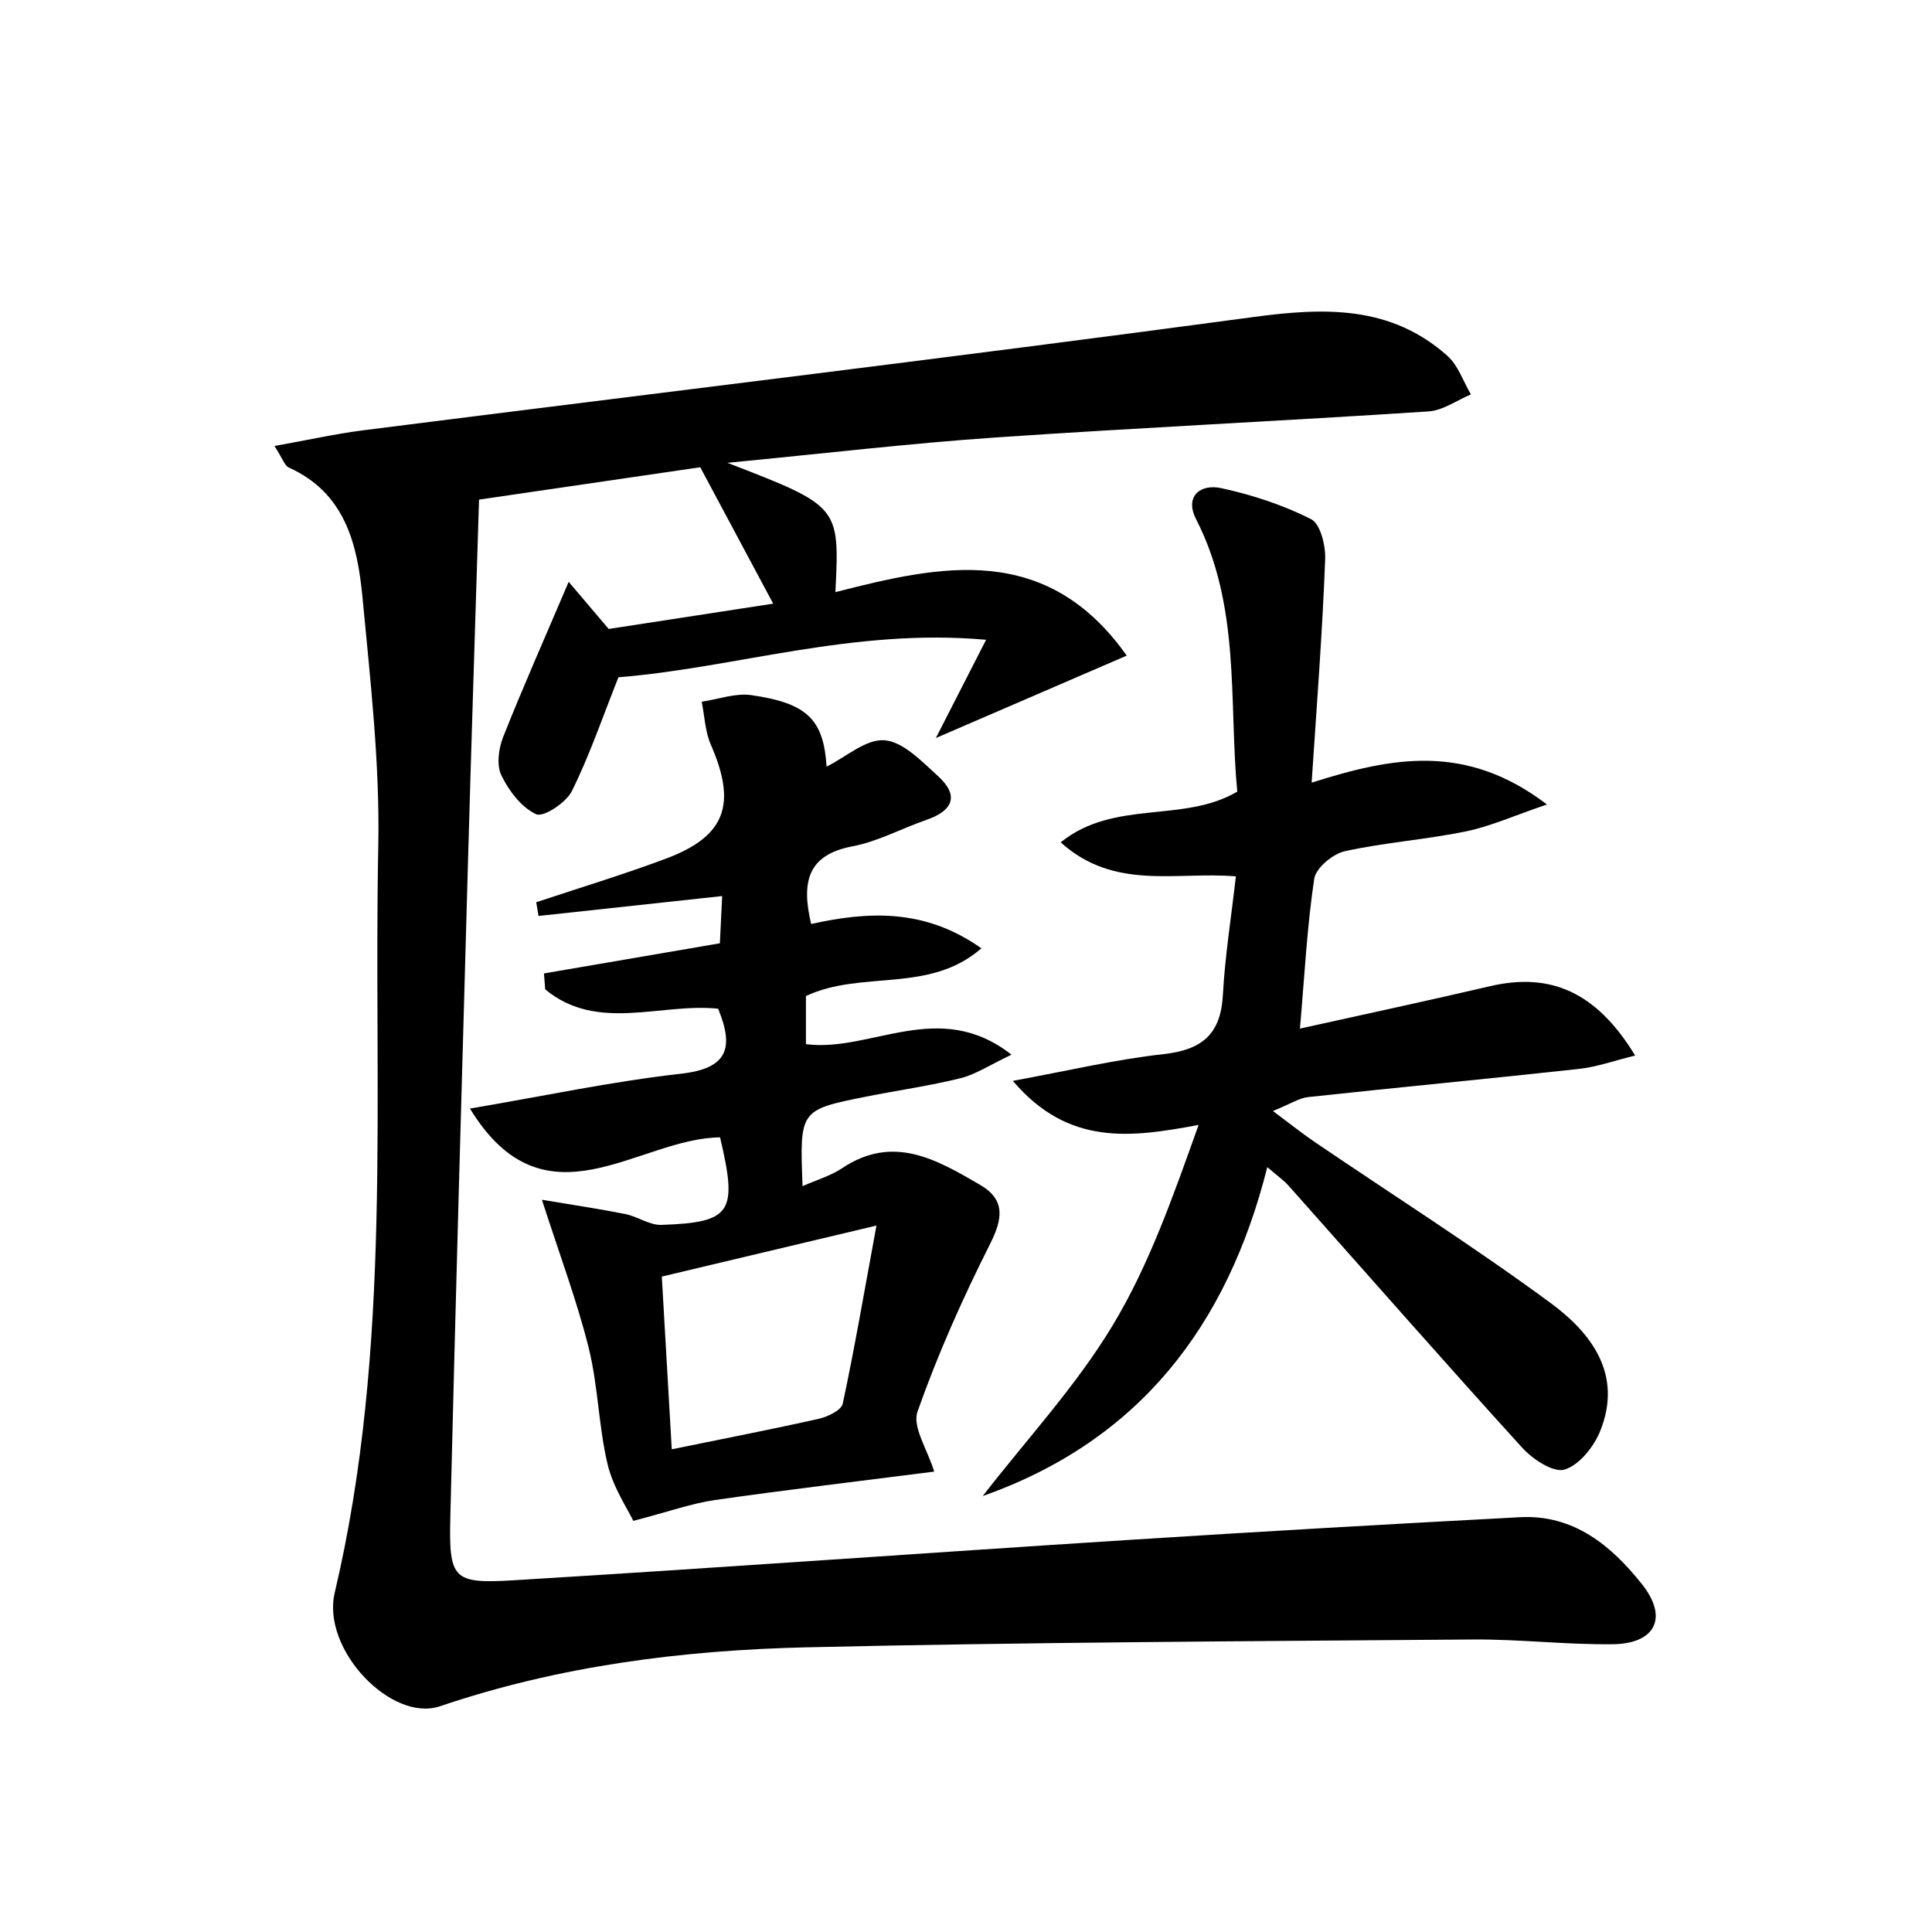
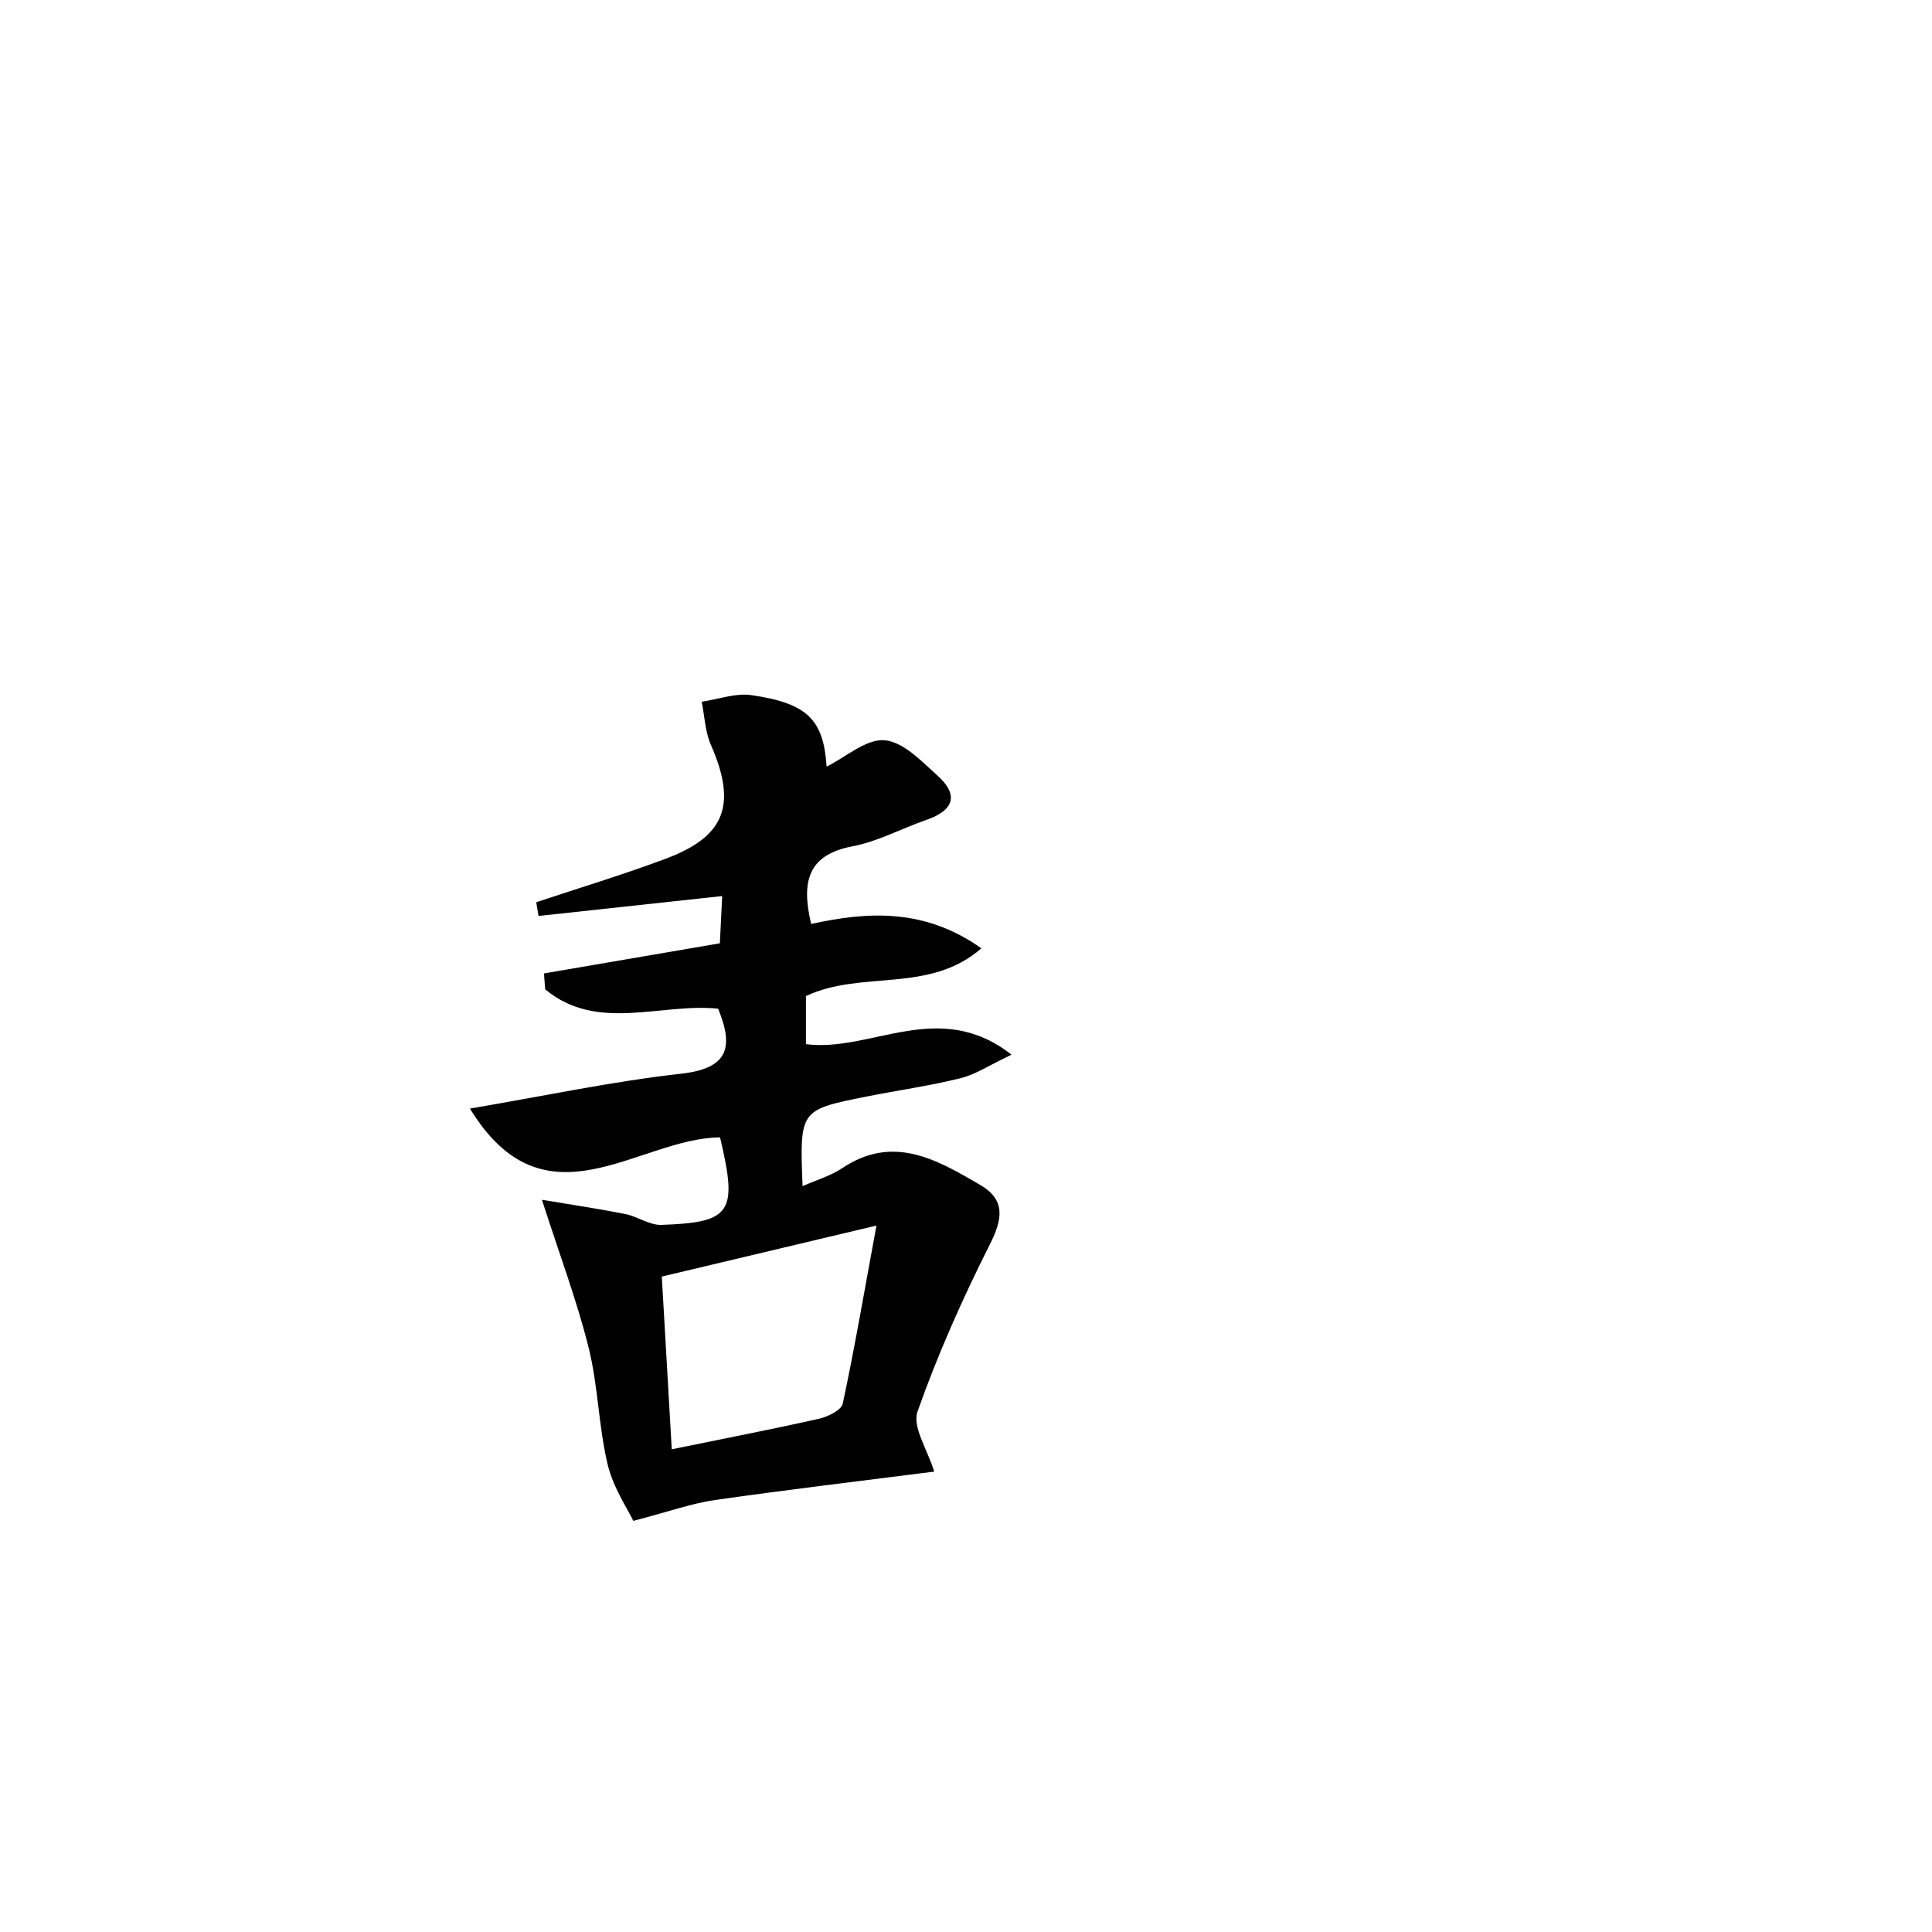
<svg xmlns="http://www.w3.org/2000/svg" enable-background="new 0 0 200 200" viewBox="0 0 200 200">
-   <path d="m28.41 46.17c3.43-.61 6.27-1.25 9.14-1.62 30.76-3.9 61.55-7.6 92.27-11.74 7.38-.99 14.17-1.18 20.02 4.03 1.11.99 1.63 2.64 2.43 3.99-1.46.61-2.89 1.66-4.39 1.76-14.95.98-29.91 1.68-44.86 2.7-8.87.61-17.72 1.66-27.72 2.62 11.62 4.49 11.62 4.49 11.18 13.39 10.9-2.8 21.82-5.2 30.16 6.57-6.55 2.83-12.8 5.53-19.76 8.53 1.79-3.49 3.29-6.43 5.2-10.17-13.78-1.24-25.99 2.92-38.06 3.88-1.63 4.1-2.98 8.07-4.82 11.78-.59 1.2-2.94 2.74-3.69 2.4-1.53-.7-2.83-2.42-3.61-4.03-.51-1.05-.29-2.76.18-3.95 2.05-5.17 4.31-10.26 6.79-16.08 1.44 1.69 2.69 3.17 4.14 4.88 5.41-.83 11.07-1.7 17.03-2.62-2.53-4.73-4.94-9.24-7.55-14.12-6.79.99-14.4 2.11-22.9 3.35-.39 12.78-.81 25.43-1.16 38.08-.63 22.39-1.27 44.78-1.81 67.17-.16 6.5.24 7 6.54 6.62 21.15-1.28 42.28-2.81 63.42-4.16 13.59-.87 27.19-1.65 40.78-2.37 5.56-.29 9.45 2.95 12.62 6.94 2.74 3.45 1.4 6.15-3.01 6.21-4.84.06-9.68-.53-14.51-.49-22.99.18-45.98.28-68.97.81-12.87.3-25.61 1.92-37.94 6.1-5.02 1.7-12.29-5.87-10.9-11.75 6.02-25.52 3.99-51.49 4.51-77.29.17-8.58-.83-17.21-1.64-25.79-.52-5.46-1.8-10.78-7.62-13.4-.43-.19-.63-.91-1.49-2.23z" />
-   <path d="m135.78 81.02c8.35-2.65 15.98-4.13 24.36 2.26-3.42 1.16-5.86 2.27-8.41 2.79-4.14.85-8.4 1.14-12.52 2.05-1.25.28-2.99 1.73-3.16 2.85-.74 4.89-.99 9.86-1.48 15.51 6.86-1.52 13.29-2.9 19.68-4.39 6.23-1.45 11 .57 15.02 7.18-2.14.52-3.98 1.19-5.87 1.39-9.32 1.02-18.65 1.9-27.98 2.91-.93.1-1.8.69-3.65 1.44 1.93 1.44 3.13 2.4 4.4 3.26 8.13 5.52 16.43 10.79 24.34 16.61 4.25 3.13 7.51 7.42 5.13 13.29-.66 1.62-2.18 3.52-3.69 3.96-1.16.34-3.29-1.07-4.38-2.27-8.14-8.96-16.12-18.06-24.17-27.11-.49-.55-1.11-.98-2.21-1.93-4.15 16.49-13.3 28.34-29.46 34.05 4.54-5.86 9.66-11.37 13.46-17.68 3.77-6.25 6.23-13.3 8.89-20.74-7 1.31-13.48 2.22-19.23-4.56 5.73-1.05 10.64-2.22 15.62-2.77 3.95-.44 5.9-2.05 6.12-6.1.22-4.03.86-8.03 1.35-12.3-6.24-.52-12.56 1.5-18.14-3.52 5.56-4.48 12.65-1.95 18.28-5.25-.88-9.35.37-19.16-4.26-28.2-1.22-2.38.45-3.68 2.59-3.22 3.2.69 6.4 1.74 9.31 3.21.97.49 1.52 2.75 1.46 4.16-.28 7.48-.86 14.95-1.4 23.12z" />
  <path d="m83.43 103.11v4.98c6.78.87 13.75-4.81 21.28 1.09-2.28 1.08-3.69 2.04-5.26 2.43-3.22.8-6.52 1.26-9.78 1.91-6.9 1.38-6.89 1.39-6.59 9.27 1.49-.66 2.92-1.07 4.1-1.86 5.29-3.54 9.8-.88 14.27 1.72 2.65 1.54 2.36 3.51 1.03 6.15-2.83 5.62-5.41 11.4-7.5 17.33-.56 1.59 1.04 3.94 1.73 6.21-7.52.96-15.12 1.86-22.69 2.94-2.42.35-4.77 1.2-8.46 2.16-.58-1.23-2.08-3.43-2.66-5.85-.94-3.95-.98-8.12-1.96-12.06-1.2-4.83-2.97-9.52-4.84-15.33 2.8.47 5.72.9 8.6 1.47 1.29.25 2.53 1.17 3.77 1.13 7.27-.25 7.91-1.28 6.07-9.06-8.51.07-18.11 9.76-25.89-2.98 7.7-1.31 14.73-2.81 21.85-3.61 4.84-.54 5.51-2.66 3.84-6.73-5.95-.62-12.51 2.47-17.9-2-.04-.55-.09-1.1-.13-1.65 5.91-1.01 11.82-2.02 18.21-3.12.07-1.51.15-3.08.24-4.89-6.54.71-12.78 1.39-19.01 2.06-.08-.47-.16-.95-.24-1.42 4.48-1.49 9-2.86 13.42-4.51 6.19-2.32 7.36-5.62 4.65-11.81-.59-1.36-.64-2.95-.94-4.44 1.72-.25 3.5-.92 5.14-.68 5.83.84 7.47 2.55 7.79 7.4 2-.99 4.08-2.88 5.99-2.73 1.93.15 3.84 2.17 5.5 3.67 2.26 2.03 1.63 3.61-1.15 4.57-2.57.89-5.03 2.24-7.66 2.74-4.58.87-5.34 3.59-4.28 8.04 5.84-1.29 11.74-1.65 17.62 2.52-5.4 4.72-12.39 2.22-18.16 4.94zm-13.89 46.92c5.51-1.13 10.39-2.07 15.23-3.16.92-.21 2.32-.88 2.47-1.56 1.21-5.65 2.18-11.34 3.49-18.44-8.32 1.98-15.1 3.59-22.22 5.28.33 5.78.66 11.45 1.03 17.88z" />
</svg>